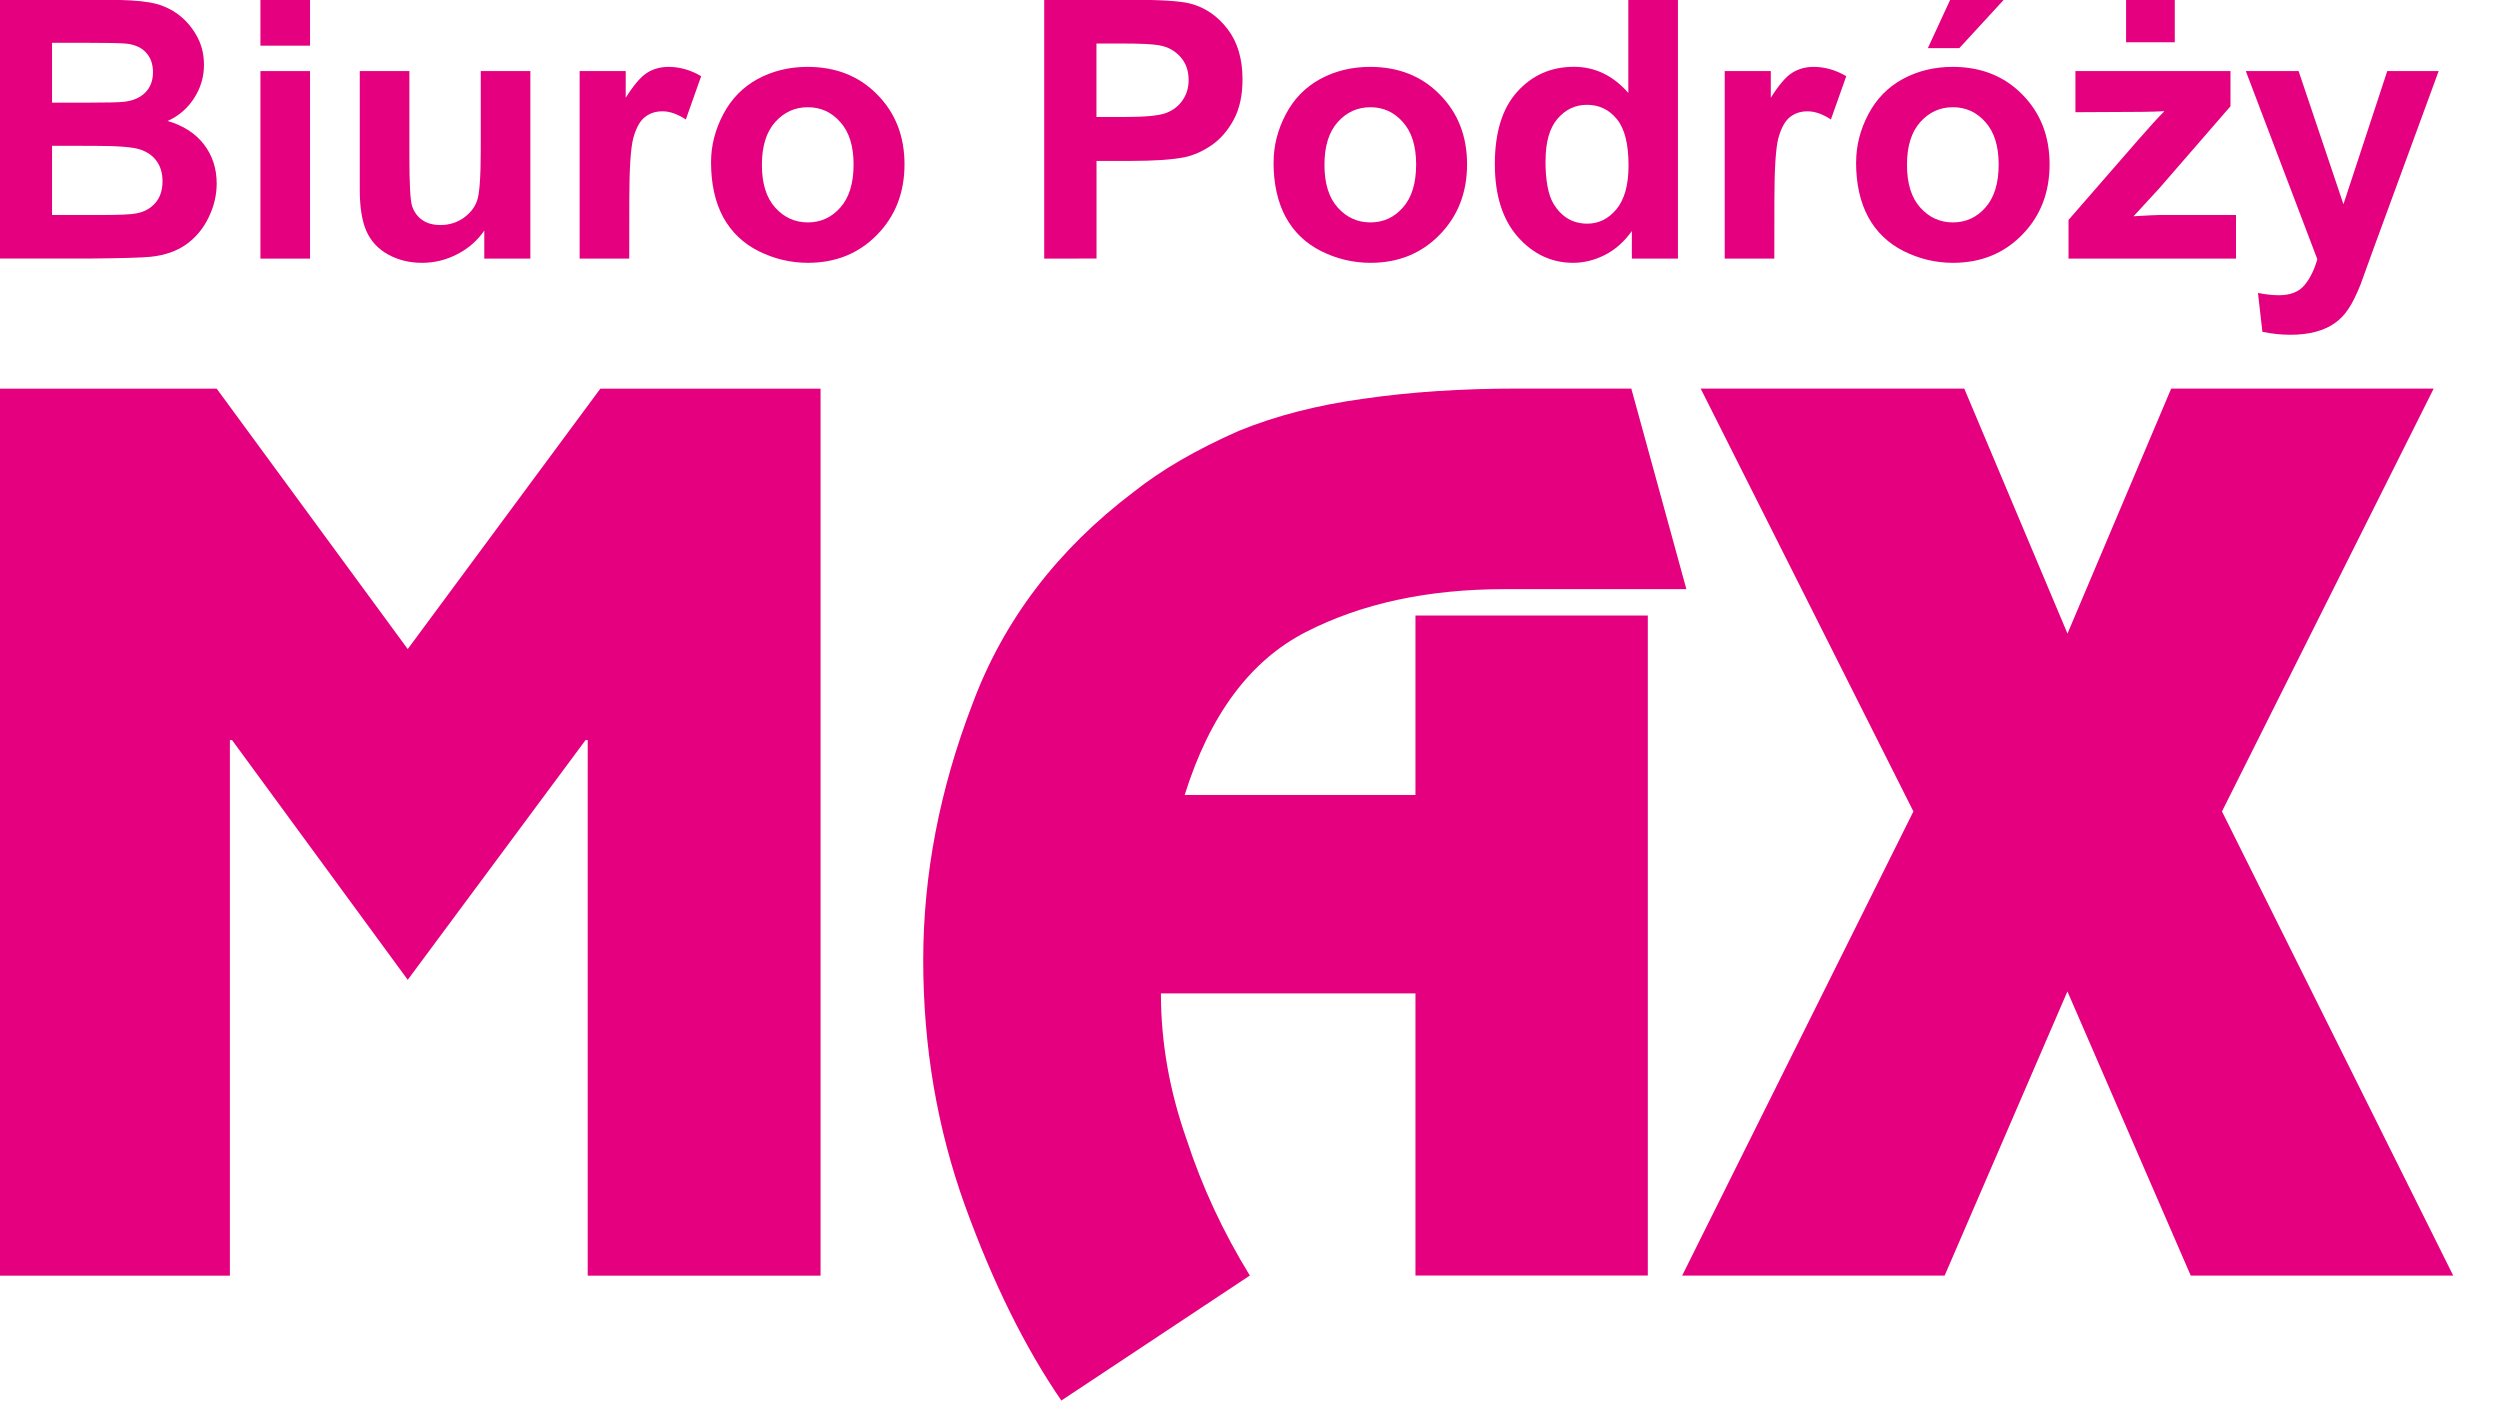
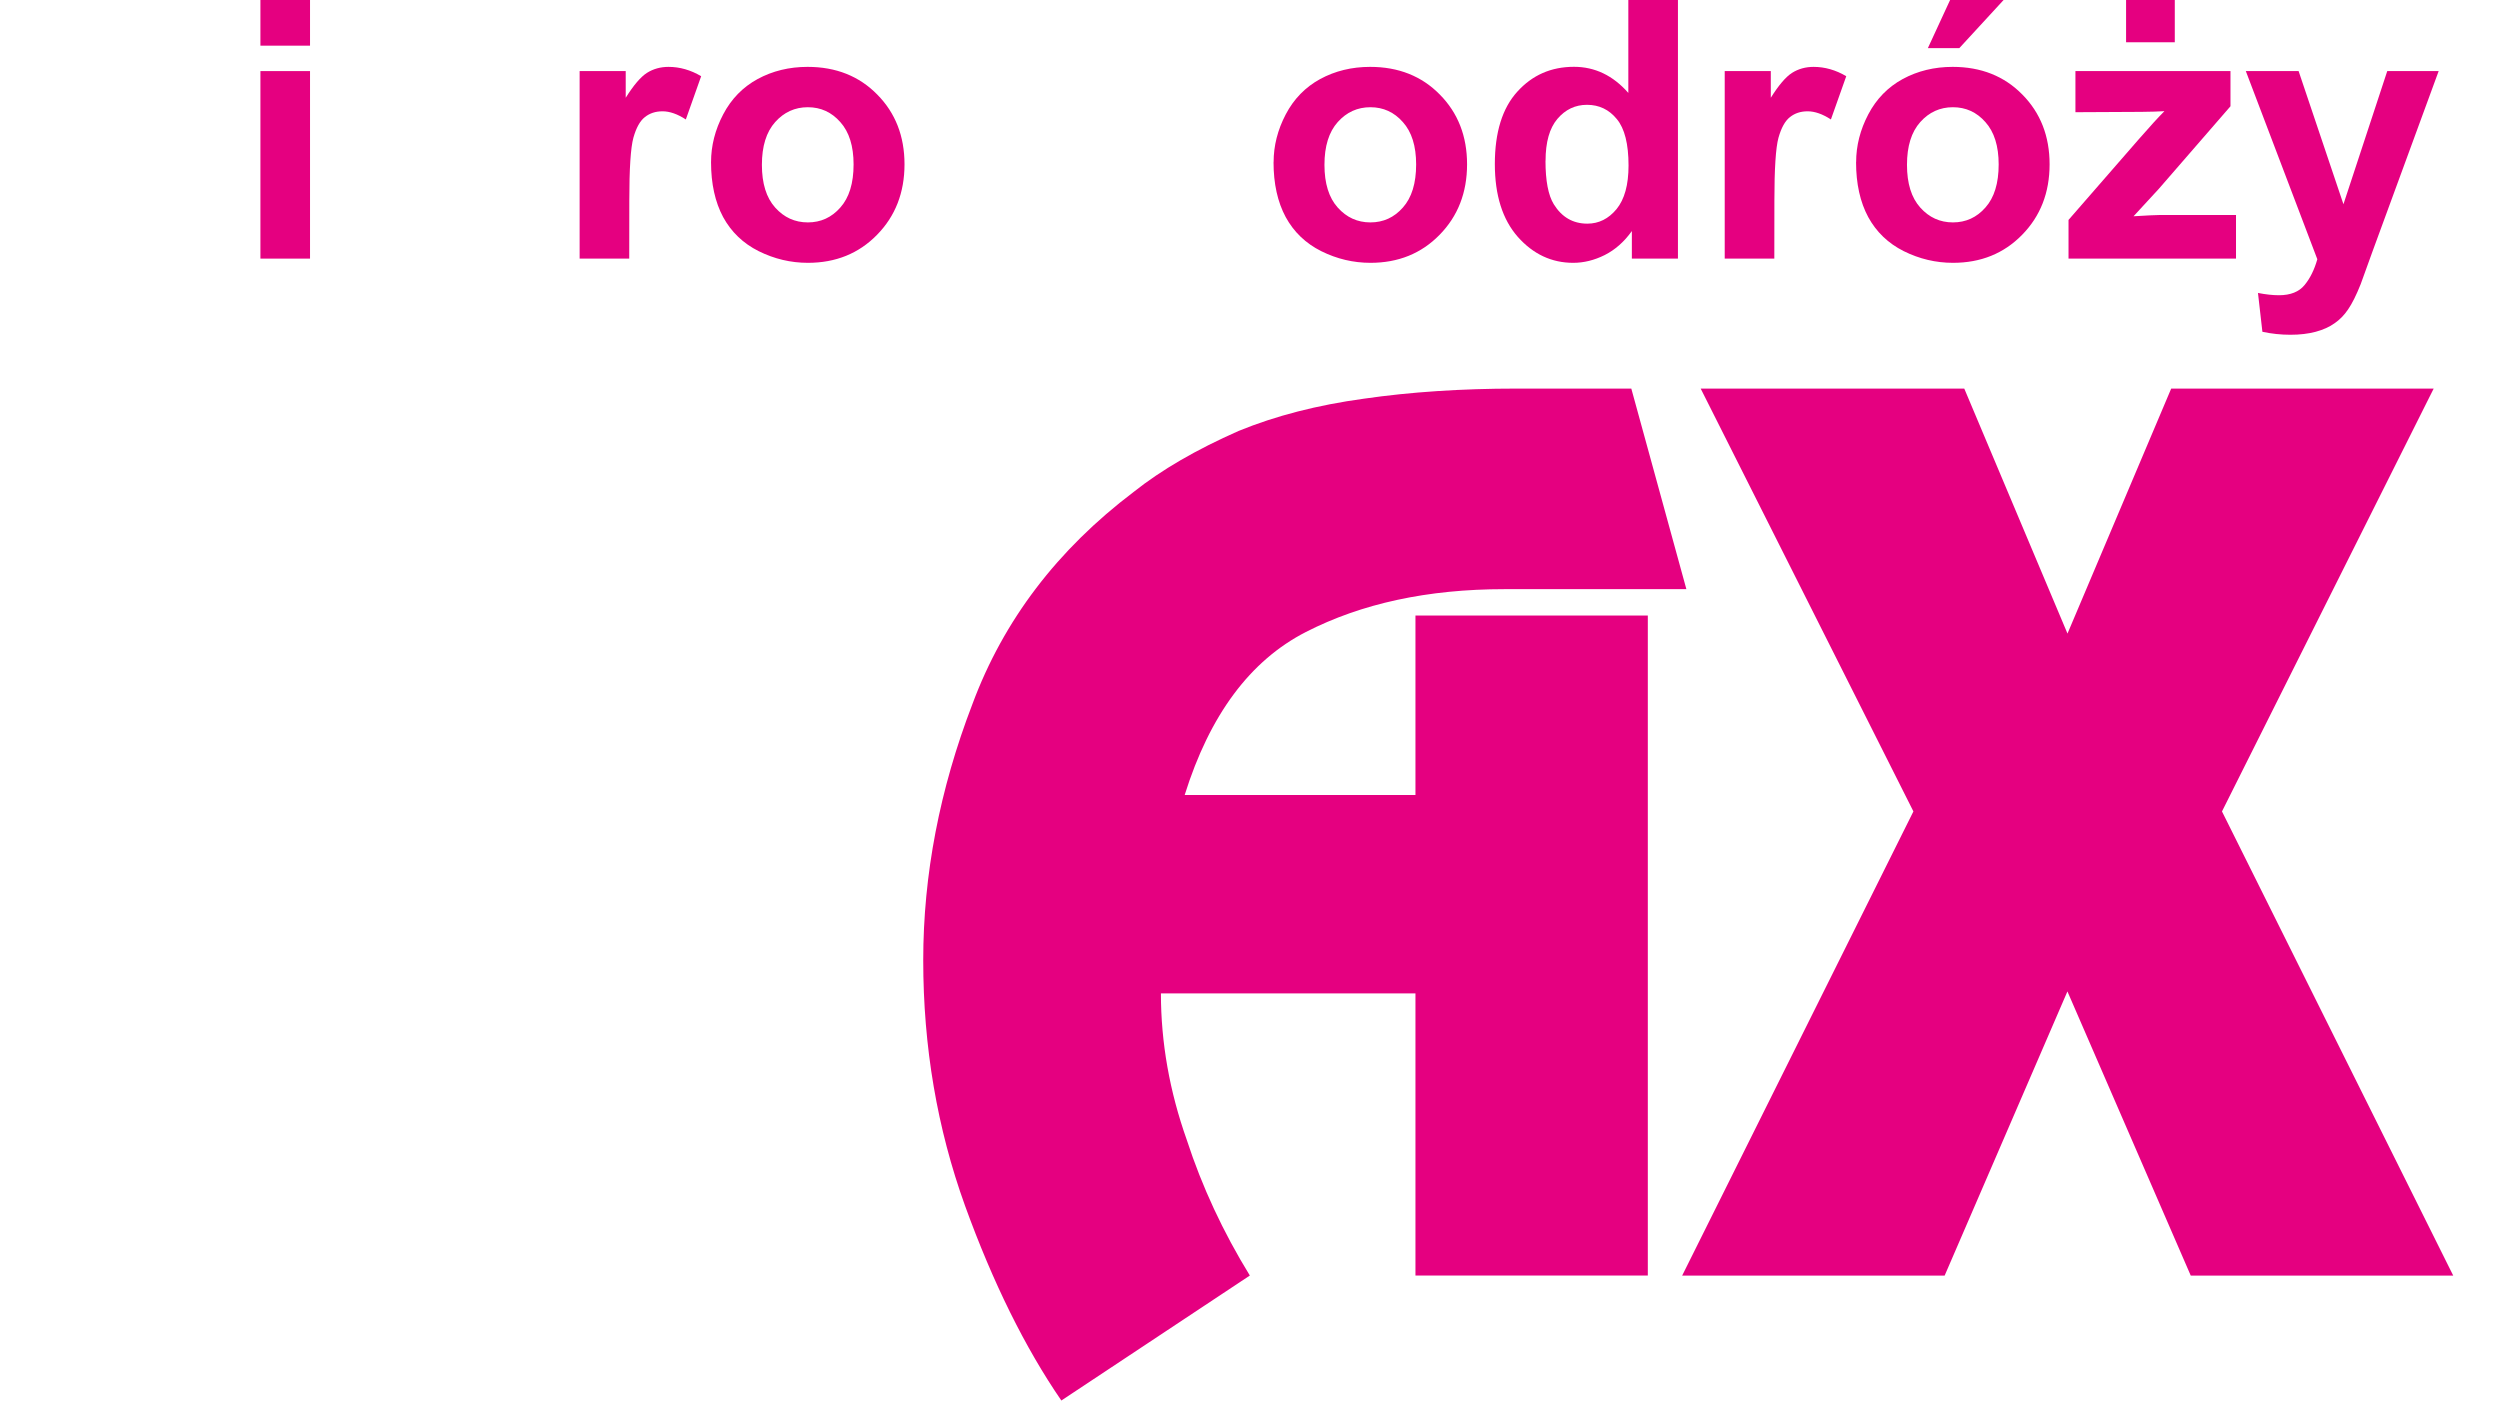
<svg xmlns="http://www.w3.org/2000/svg" xmlns:ns1="http://www.inkscape.org/namespaces/inkscape" xmlns:ns2="http://sodipodi.sourceforge.net/DTD/sodipodi-0.dtd" width="80" height="45" viewBox="0 0 21.167 11.906" version="1.1" id="svg5" ns1:version="1.1.2 (b8e25be833, 2022-02-05)" ns2:docname="logo-maax.svg">
  <ns2:namedview id="namedview7" pagecolor="#ffffff" bordercolor="#666666" borderopacity="1.0" ns1:pageshadow="2" ns1:pageopacity="0.0" ns1:pagecheckerboard="0" ns1:document-units="mm" showgrid="false" ns1:zoom="3.6233469" ns1:cx="56.991507" ns1:cy="4.4158069" ns1:window-width="1920" ns1:window-height="1017" ns1:window-x="-8" ns1:window-y="-8" ns1:window-maximized="1" ns1:current-layer="layer1" units="px" />
  <defs id="defs2" />
  <g ns1:label="Warstwa 1" ns1:groupmode="layer" id="layer1">
    <g id="g10660" transform="matrix(0.585,0,0,0.585,-34.412,-55.257)" style="stroke-width:1.708">
      <g aria-label="MAX" id="text1784" style="font-weight:bold;font-size:15.687px;line-height:1.25;font-family:Candara;-inkscape-font-specification:'Candara Bold';fill:#e50080;stroke-width:0.452">
-         <path d="m 70.7,100.081 v 12.838 h -3.37 v -7.752 h -0.031 l -2.574,3.47 -2.543,-3.47 h -0.031 v 7.752 H 58.781 v -12.838 h 3.179 l 2.765,3.769 2.788,-3.769 z" style="font-family:'PL Renfrew';-inkscape-font-specification:'PL Renfrew Bold';stroke-width:0.452" id="path10794" />
        <path d="m 74.185,114.726 q -0.789,-1.149 -1.394,-2.819 -0.605,-1.677 -0.605,-3.554 0,-1.854 0.712,-3.707 0.674,-1.815 2.336,-3.072 0.597,-0.475 1.517,-0.881 0.804,-0.329 1.815,-0.467 1.011,-0.146 2.206,-0.146 h 1.662 l 0.797,2.903 h -2.635 q -1.662,0 -2.872,0.62 -1.21,0.62 -1.754,2.359 h 3.34 v -2.597 h 3.363 v 9.552 h -3.363 v -4.083 h -3.684 q 0,1.065 0.375,2.122 0.329,1.011 0.912,1.961 z" style="font-family:'PL Renfrew';-inkscape-font-specification:'PL Renfrew Bold';stroke-width:0.452" id="path10791" />
        <path d="m 88.746,108.805 -1.777,4.113 h -3.799 l 3.347,-6.718 -3.079,-6.12 h 3.815 l 1.494,3.546 1.501,-3.546 h 3.799 l -3.064,6.12 3.347,6.718 h -3.799 z" style="font-family:'PL Renfrew';-inkscape-font-specification:'PL Renfrew Bold';stroke-width:0.452" id="path10788" />
      </g>
      <g aria-label="Biuro Podróży" id="text4482" style="font-weight:bold;font-size:5.234px;line-height:1.25;font-family:Candara;-inkscape-font-specification:'Candara Bold';fill:#e50080;stroke-width:0.452">
-         <path d="m 58.821,94.452 h 1.498 q 0.445,0 0.662,0.038 0.22,0.036 0.391,0.153 0.174,0.118 0.289,0.314 0.115,0.194 0.115,0.437 0,0.263 -0.143,0.483 -0.141,0.22 -0.383,0.33 0.342,0.1 0.526,0.34 0.184,0.24 0.184,0.565 0,0.256 -0.12,0.498 -0.118,0.24 -0.325,0.386 -0.204,0.143 -0.506,0.176 -0.189,0.02 -0.912,0.026 h -1.275 z m 0.756,0.624 v 0.866 h 0.496 q 0.442,0 0.549,-0.013 0.194,-0.023 0.304,-0.133 0.112,-0.112 0.112,-0.294 0,-0.174 -0.097,-0.281 -0.095,-0.11 -0.284,-0.133 -0.112,-0.013 -0.647,-0.013 z m 0,1.49 v 1.002 h 0.7 q 0.409,0 0.519,-0.023 0.169,-0.031 0.273,-0.148 0.107,-0.12 0.107,-0.319 0,-0.169 -0.082,-0.286 -0.082,-0.118 -0.238,-0.171 -0.153,-0.054 -0.67,-0.054 z" style="font-family:Arial;-inkscape-font-specification:'Arial Bold';stroke-width:0.452" id="path10785" />
        <path d="m 62.593,95.117 v -0.664 h 0.718 v 0.664 z m 0,3.082 v -2.714 h 0.718 v 2.714 z" style="font-family:Arial;-inkscape-font-specification:'Arial Bold';stroke-width:0.452" id="path10782" />
-         <path d="m 65.833,98.199 v -0.406 q -0.148,0.217 -0.391,0.342 -0.24,0.125 -0.509,0.125 -0.273,0 -0.491,-0.12 -0.217,-0.12 -0.314,-0.337 -0.097,-0.217 -0.097,-0.601 v -1.717 h 0.718 v 1.247 q 0,0.572 0.038,0.703 0.041,0.128 0.146,0.204 0.105,0.074 0.266,0.074 0.184,0 0.33,-0.1 0.146,-0.102 0.199,-0.25 0.054,-0.151 0.054,-0.733 v -1.145 h 0.718 v 2.714 z" style="font-family:Arial;-inkscape-font-specification:'Arial Bold';stroke-width:0.452" id="path10779" />
        <path d="m 67.931,98.199 h -0.718 v -2.714 h 0.667 v 0.386 q 0.171,-0.273 0.307,-0.36 0.138,-0.087 0.312,-0.087 0.245,0 0.473,0.135 l -0.222,0.626 q -0.181,-0.118 -0.337,-0.118 -0.151,0 -0.256,0.084 -0.105,0.082 -0.166,0.299 -0.059,0.217 -0.059,0.91 z" style="font-family:Arial;-inkscape-font-specification:'Arial Bold';stroke-width:0.452" id="path10776" />
        <path d="m 69.115,96.804 q 0,-0.358 0.176,-0.693 0.176,-0.335 0.498,-0.511 0.325,-0.176 0.723,-0.176 0.616,0 1.009,0.401 0.394,0.399 0.394,1.009 0,0.616 -0.399,1.022 -0.396,0.404 -0.999,0.404 -0.373,0 -0.713,-0.169 -0.337,-0.169 -0.514,-0.493 Q 69.115,97.271 69.115,96.804 Z m 0.736,0.038 q 0,0.404 0.192,0.618 0.192,0.215 0.473,0.215 0.281,0 0.47,-0.215 0.192,-0.215 0.192,-0.624 0,-0.399 -0.192,-0.613 -0.189,-0.215 -0.47,-0.215 -0.281,0 -0.473,0.215 -0.192,0.215 -0.192,0.618 z" style="font-family:Arial;-inkscape-font-specification:'Arial Bold';stroke-width:0.452" id="path10773" />
-         <path d="m 73.937,98.199 v -3.747 h 1.214 q 0.69,0 0.9,0.056 0.322,0.084 0.539,0.368 0.217,0.281 0.217,0.728 0,0.345 -0.125,0.58 -0.125,0.235 -0.319,0.371 -0.192,0.133 -0.391,0.176 -0.271,0.054 -0.785,0.054 h -0.493 v 1.413 z m 0.756,-3.113 v 1.063 h 0.414 q 0.447,0 0.598,-0.059 0.151,-0.059 0.235,-0.184 0.087,-0.125 0.087,-0.291 0,-0.204 -0.12,-0.337 -0.12,-0.133 -0.304,-0.166 -0.135,-0.026 -0.544,-0.026 z" style="font-family:Arial;-inkscape-font-specification:'Arial Bold';stroke-width:0.452" id="path10770" />
        <path d="m 77.257,96.804 q 0,-0.358 0.176,-0.693 0.176,-0.335 0.498,-0.511 0.325,-0.176 0.723,-0.176 0.616,0 1.009,0.401 0.394,0.399 0.394,1.009 0,0.616 -0.399,1.022 -0.396,0.404 -0.999,0.404 -0.373,0 -0.713,-0.169 -0.337,-0.169 -0.514,-0.493 -0.176,-0.327 -0.176,-0.795 z m 0.736,0.038 q 0,0.404 0.192,0.618 0.192,0.215 0.473,0.215 0.281,0 0.47,-0.215 0.192,-0.215 0.192,-0.624 0,-0.399 -0.192,-0.613 -0.189,-0.215 -0.47,-0.215 -0.281,0 -0.473,0.215 -0.192,0.215 -0.192,0.618 z" style="font-family:Arial;-inkscape-font-specification:'Arial Bold';stroke-width:0.452" id="path10767" />
        <path d="m 83.109,98.199 h -0.667 v -0.399 q -0.166,0.233 -0.394,0.348 -0.225,0.112 -0.455,0.112 -0.468,0 -0.802,-0.376 -0.332,-0.378 -0.332,-1.053 0,-0.69 0.325,-1.048 0.325,-0.36 0.82,-0.36 0.455,0 0.787,0.378 v -1.349 h 0.718 z m -1.917,-1.416 q 0,0.434 0.12,0.629 0.174,0.281 0.486,0.281 0.248,0 0.422,-0.21 0.174,-0.212 0.174,-0.631 0,-0.468 -0.169,-0.672 -0.169,-0.207 -0.432,-0.207 -0.256,0 -0.429,0.204 -0.171,0.202 -0.171,0.606 z" style="font-family:Arial;-inkscape-font-specification:'Arial Bold';stroke-width:0.452" id="path10764" />
        <path d="M 84.504,98.199 H 83.786 v -2.714 h 0.667 v 0.386 q 0.171,-0.273 0.307,-0.36 0.138,-0.087 0.312,-0.087 0.245,0 0.473,0.135 l -0.222,0.626 q -0.181,-0.118 -0.337,-0.118 -0.151,0 -0.256,0.084 -0.105,0.082 -0.166,0.299 -0.059,0.217 -0.059,0.91 z" style="font-family:Arial;-inkscape-font-specification:'Arial Bold';stroke-width:0.452" id="path10761" />
        <path d="m 85.688,96.804 q 0,-0.358 0.176,-0.693 0.176,-0.335 0.498,-0.511 0.325,-0.176 0.723,-0.176 0.616,0 1.009,0.401 0.394,0.399 0.394,1.009 0,0.616 -0.399,1.022 -0.396,0.404 -0.999,0.404 -0.373,0 -0.713,-0.169 -0.337,-0.169 -0.514,-0.493 -0.176,-0.327 -0.176,-0.795 z m 0.736,0.038 q 0,0.404 0.192,0.618 0.192,0.215 0.473,0.215 0.281,0 0.47,-0.215 0.192,-0.215 0.192,-0.624 0,-0.399 -0.192,-0.613 -0.189,-0.215 -0.47,-0.215 -0.281,0 -0.473,0.215 -0.192,0.215 -0.192,0.618 z m 0.302,-1.689 0.353,-0.764 h 0.805 l -0.703,0.764 z" style="font-family:Arial;-inkscape-font-specification:'Arial Bold';stroke-width:0.452" id="path10758" />
        <path d="m 88.762,98.199 v -0.56 l 1.017,-1.168 q 0.25,-0.286 0.371,-0.406 -0.125,0.008 -0.33,0.01 l -0.958,0.005 v -0.595 h 2.244 v 0.509 l -1.038,1.196 -0.365,0.396 q 0.299,-0.018 0.371,-0.018 h 1.112 v 0.631 z m 0.833,-3.131 v -0.68 h 0.705 v 0.68 z" style="font-family:Arial;-inkscape-font-specification:'Arial Bold';stroke-width:0.452" id="path10755" />
        <path d="m 91.328,95.485 h 0.764 l 0.649,1.927 0.634,-1.927 h 0.744 l -0.958,2.612 -0.171,0.473 q -0.095,0.238 -0.181,0.363 -0.084,0.125 -0.197,0.202 -0.11,0.079 -0.273,0.123 -0.161,0.043 -0.365,0.043 -0.207,0 -0.406,-0.043 l -0.064,-0.562 q 0.169,0.033 0.304,0.033 0.25,0 0.371,-0.148 0.12,-0.146 0.184,-0.373 z" style="font-family:Arial;-inkscape-font-specification:'Arial Bold';stroke-width:0.452" id="path10752" />
      </g>
    </g>
  </g>
</svg>